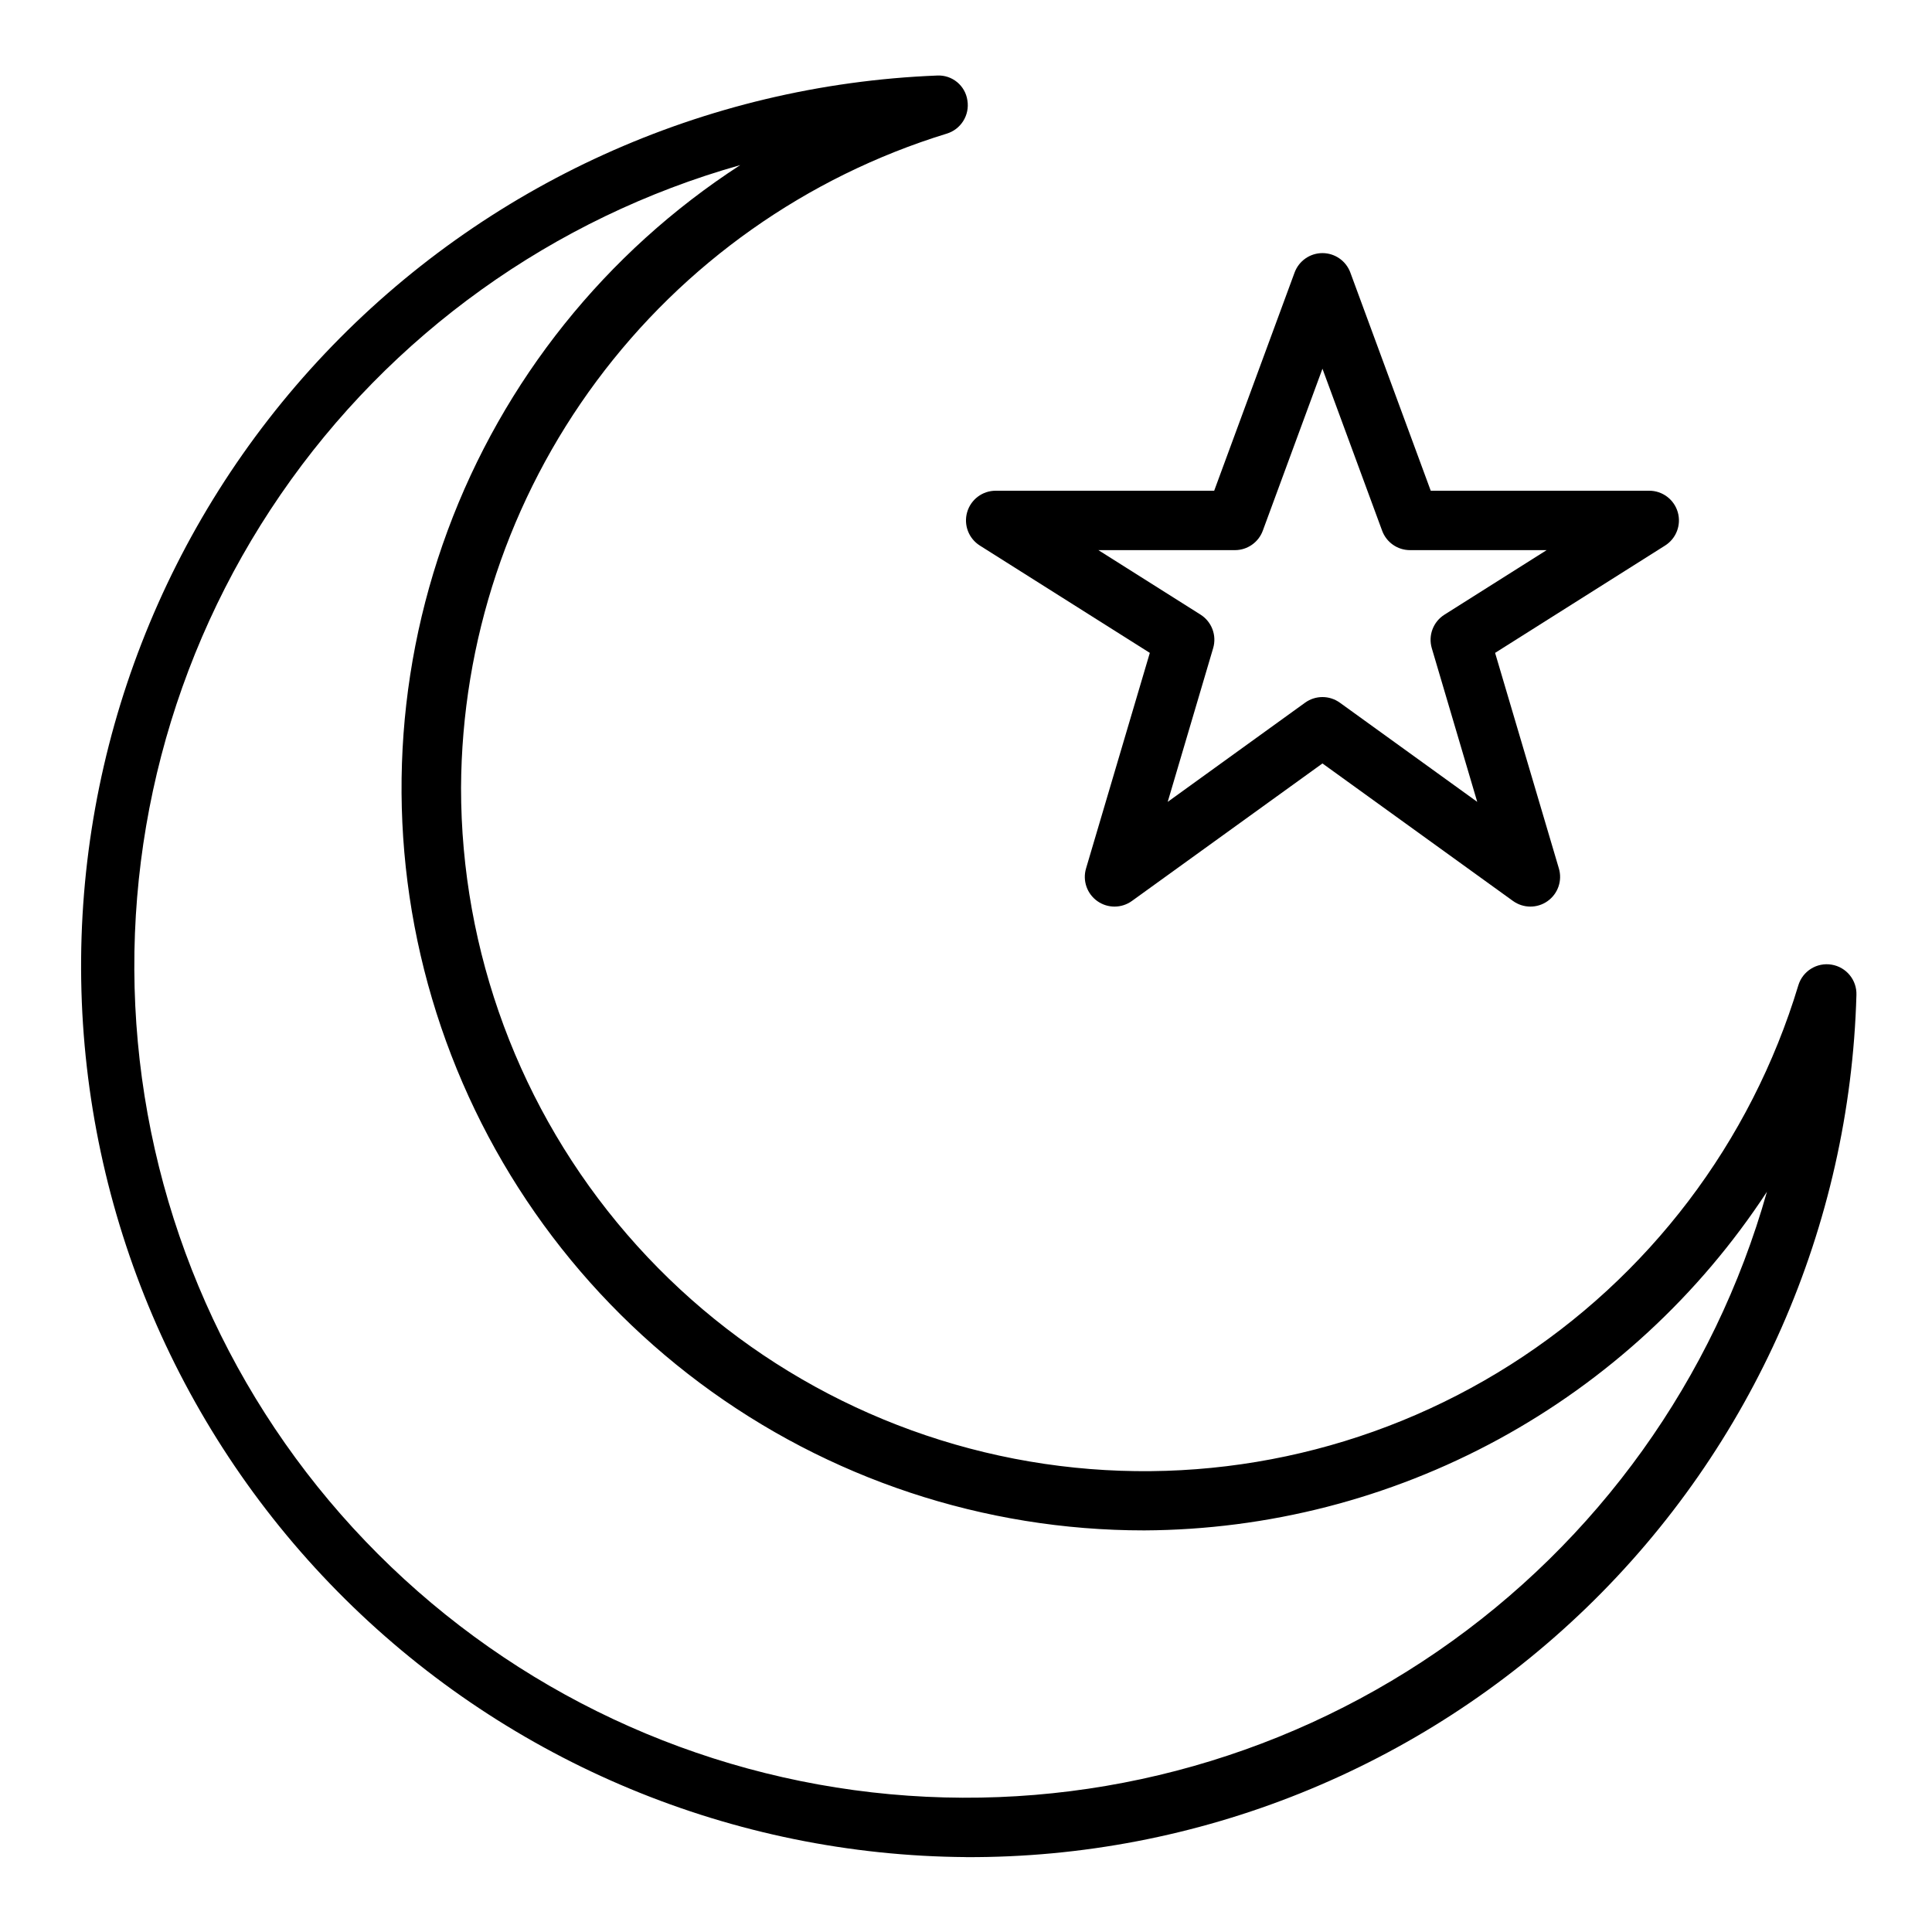
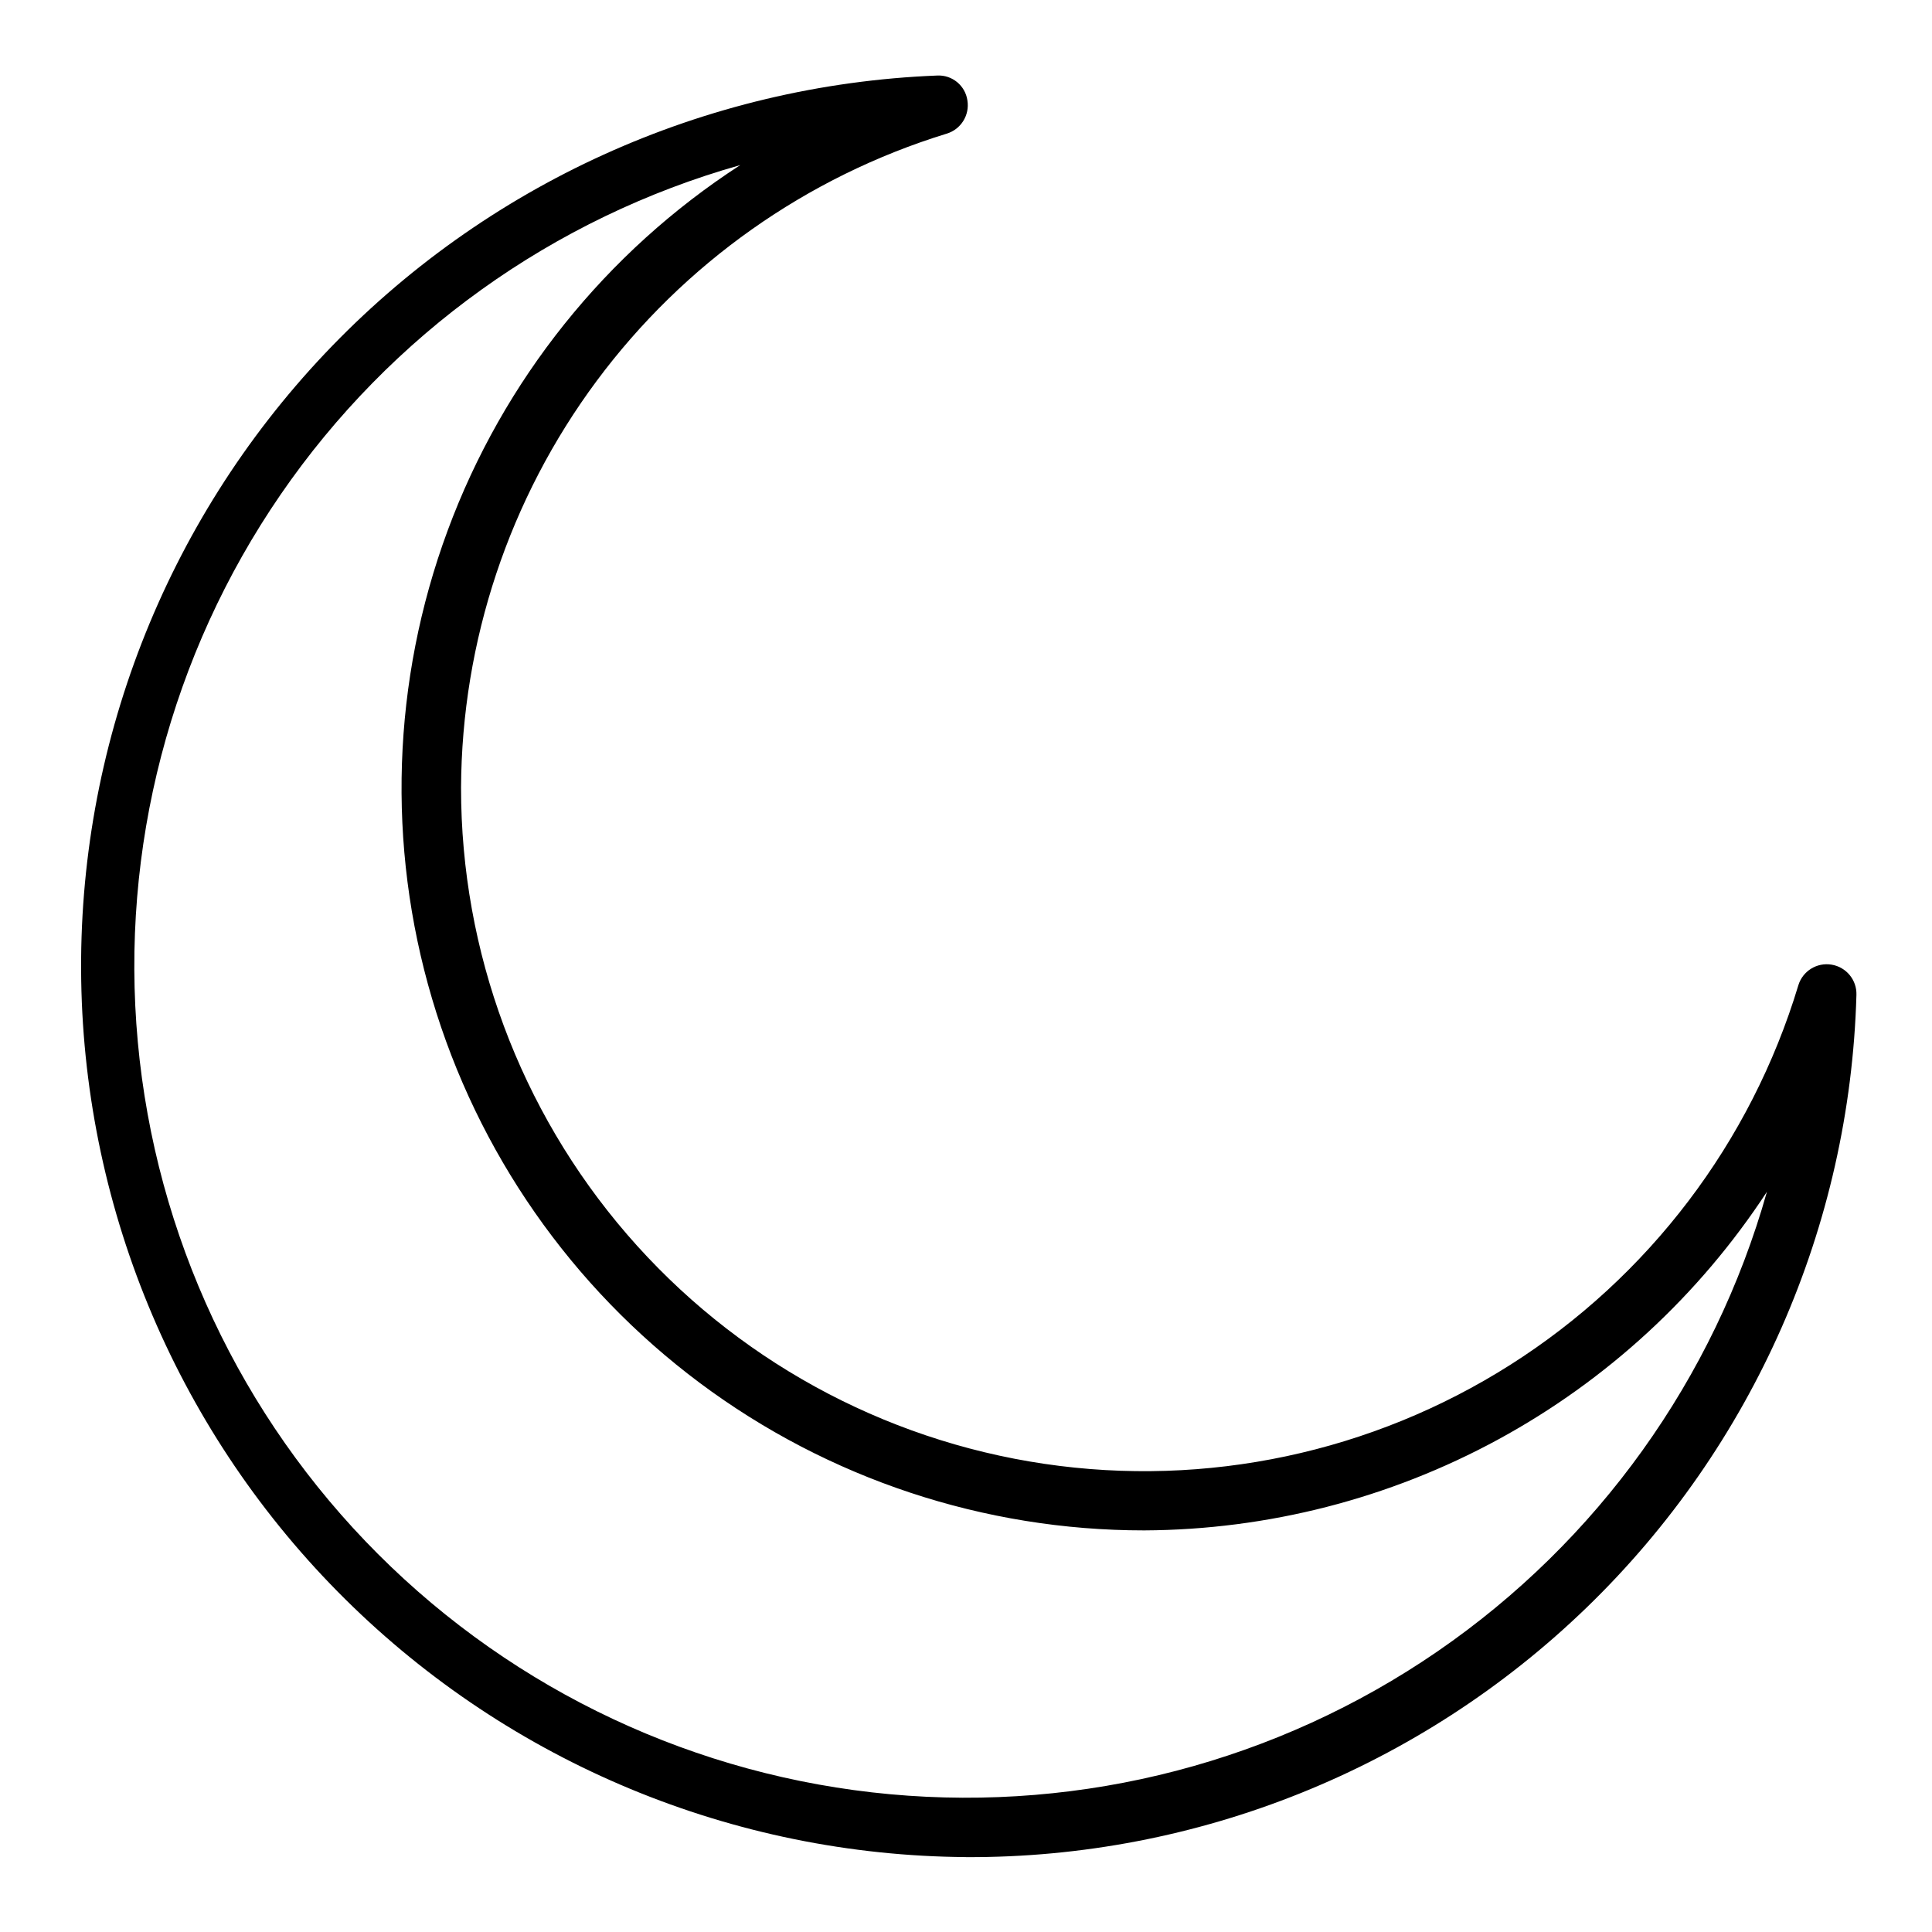
<svg xmlns="http://www.w3.org/2000/svg" fill="#000000" width="800px" height="800px" version="1.1" viewBox="144 144 512 512">
  <g>
-     <path d="m403.67 288.58 45.043 28.441-16.902 57.129c-0.957 3.227 0.246 6.707 2.996 8.656 2.746 1.949 6.43 1.934 9.16-0.039l50.496-36.445 50.5 36.449v-0.004c2.731 1.973 6.414 1.988 9.16 0.039 2.75-1.949 3.953-5.43 2.996-8.656l-16.902-57.129 45.043-28.441c2.969-1.871 4.34-5.477 3.367-8.848-0.977-3.371-4.062-5.688-7.57-5.684h-57.898l-21.309-57.828c-1.145-3.09-4.09-5.144-7.387-5.144-3.293 0-6.238 2.055-7.383 5.144l-21.309 57.828h-57.898c-3.508-0.004-6.594 2.312-7.57 5.684-0.973 3.371 0.398 6.977 3.367 8.848zm67.598 1.211c3.293 0 6.242-2.055 7.383-5.148l15.812-42.926 15.816 42.926c1.141 3.094 4.086 5.148 7.383 5.148h36.211l-27.07 17.098c-2.984 1.875-4.359 5.5-3.367 8.883l12.043 40.73-36.406-26.285h-0.004c-2.75-1.984-6.461-1.984-9.207 0l-36.41 26.289 12.043-40.734c1-3.379-0.367-7.008-3.344-8.891l-27.07-17.09z" />
    <path d="m400 636.16c61.375 0.262 120.42-23.492 164.52-66.188 44.098-42.695 69.742-100.95 71.453-162.3 0.137-3.953-2.684-7.391-6.59-8.031-3.902-0.645-7.676 1.711-8.812 5.5-12.555 41.59-39.641 77.277-76.32 100.55-36.684 23.277-80.508 32.594-123.48 26.242-42.977-6.352-82.238-27.945-110.62-60.836-28.379-32.895-43.984-74.891-43.969-118.34 0.184-38.832 12.766-76.59 35.914-107.77 23.148-31.18 55.648-54.152 92.77-65.562 3.789-1.137 6.144-4.906 5.508-8.809-0.562-3.945-4.043-6.805-8.02-6.598-61.637 2.43-119.88 28.879-162.27 73.691-42.387 44.812-65.562 104.43-64.562 166.11 1 61.676 26.094 120.52 69.914 163.93 43.816 43.418 102.88 67.969 164.57 68.398zm-59.828-448.41c-35.629 23.082-62.832 57.066-77.551 96.883-14.723 39.816-16.168 83.328-4.121 124.03 12.043 40.707 36.93 76.426 70.945 101.82 34.016 25.395 75.336 39.105 117.79 39.086 32.781-0.16 65.008-8.438 93.805-24.098 28.797-15.664 53.266-38.215 71.215-65.645-13.988 49.566-44.887 92.668-87.332 121.83-42.445 29.164-93.762 42.547-145.04 37.832-51.285-4.715-99.301-27.234-135.71-63.652-36.414-36.414-58.934-84.43-63.652-135.71-4.715-51.285 8.672-102.6 37.836-145.05s72.266-73.344 121.83-87.332z" />
  </g>
</svg>